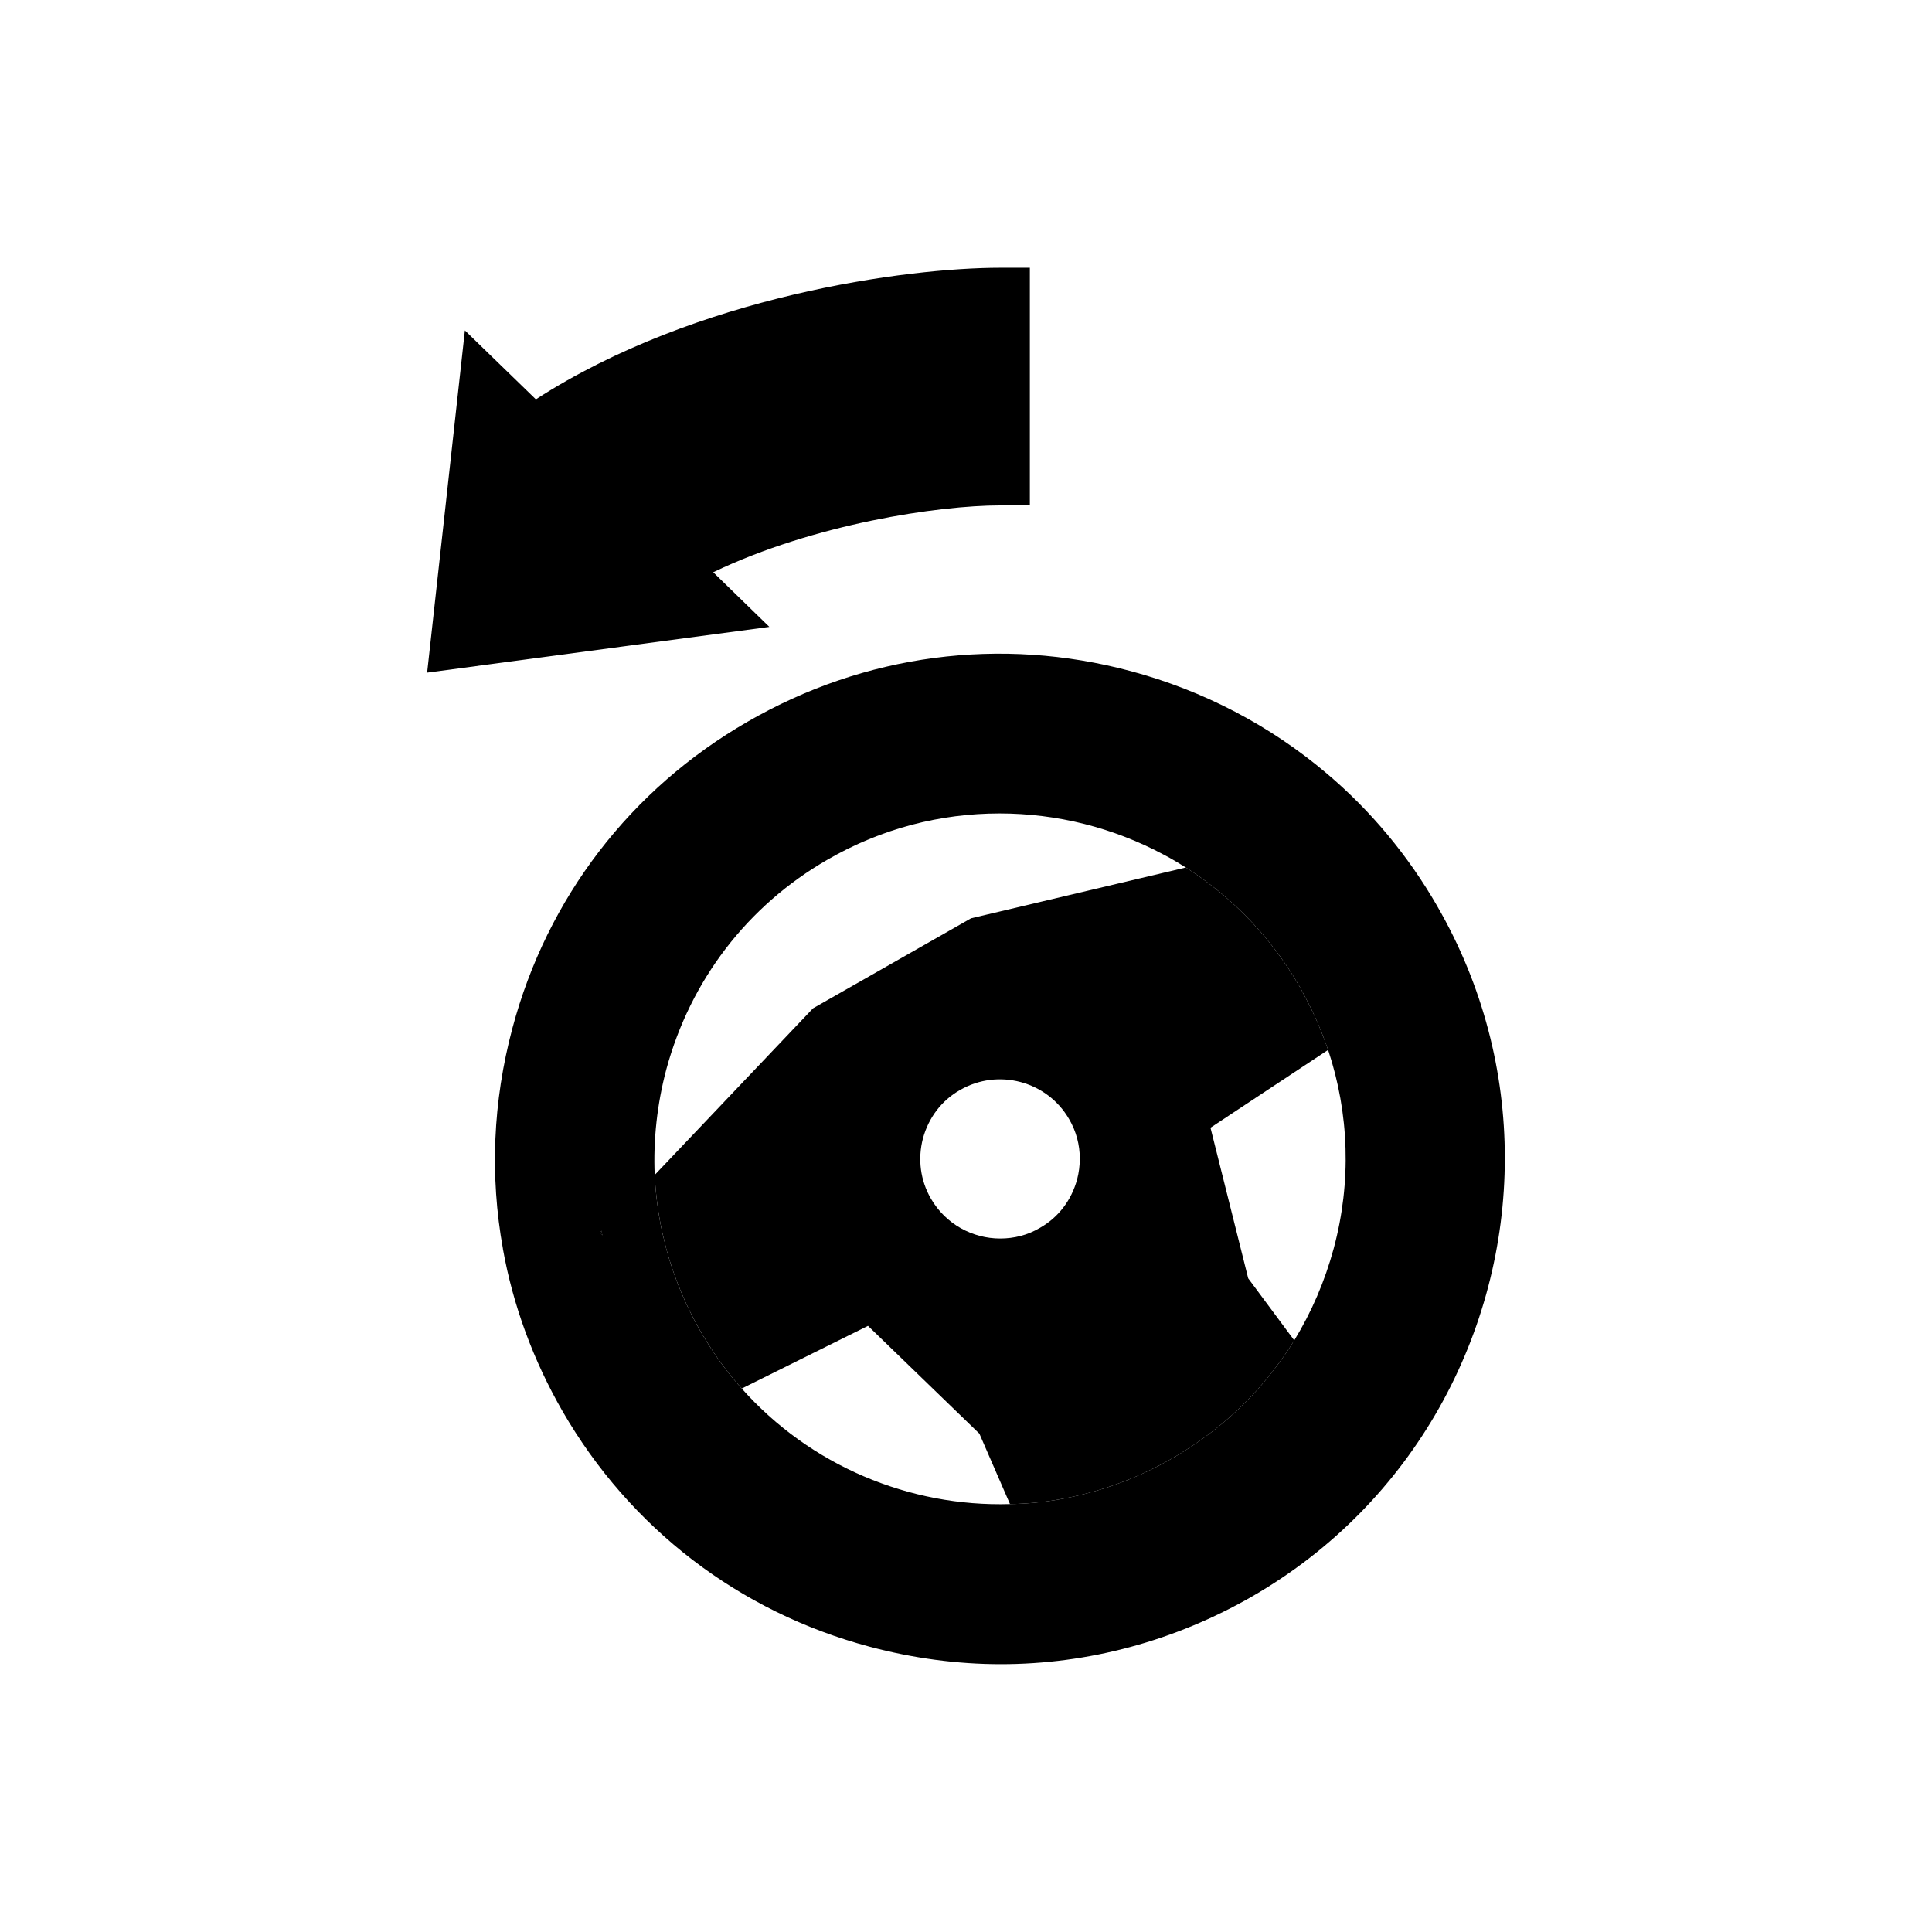
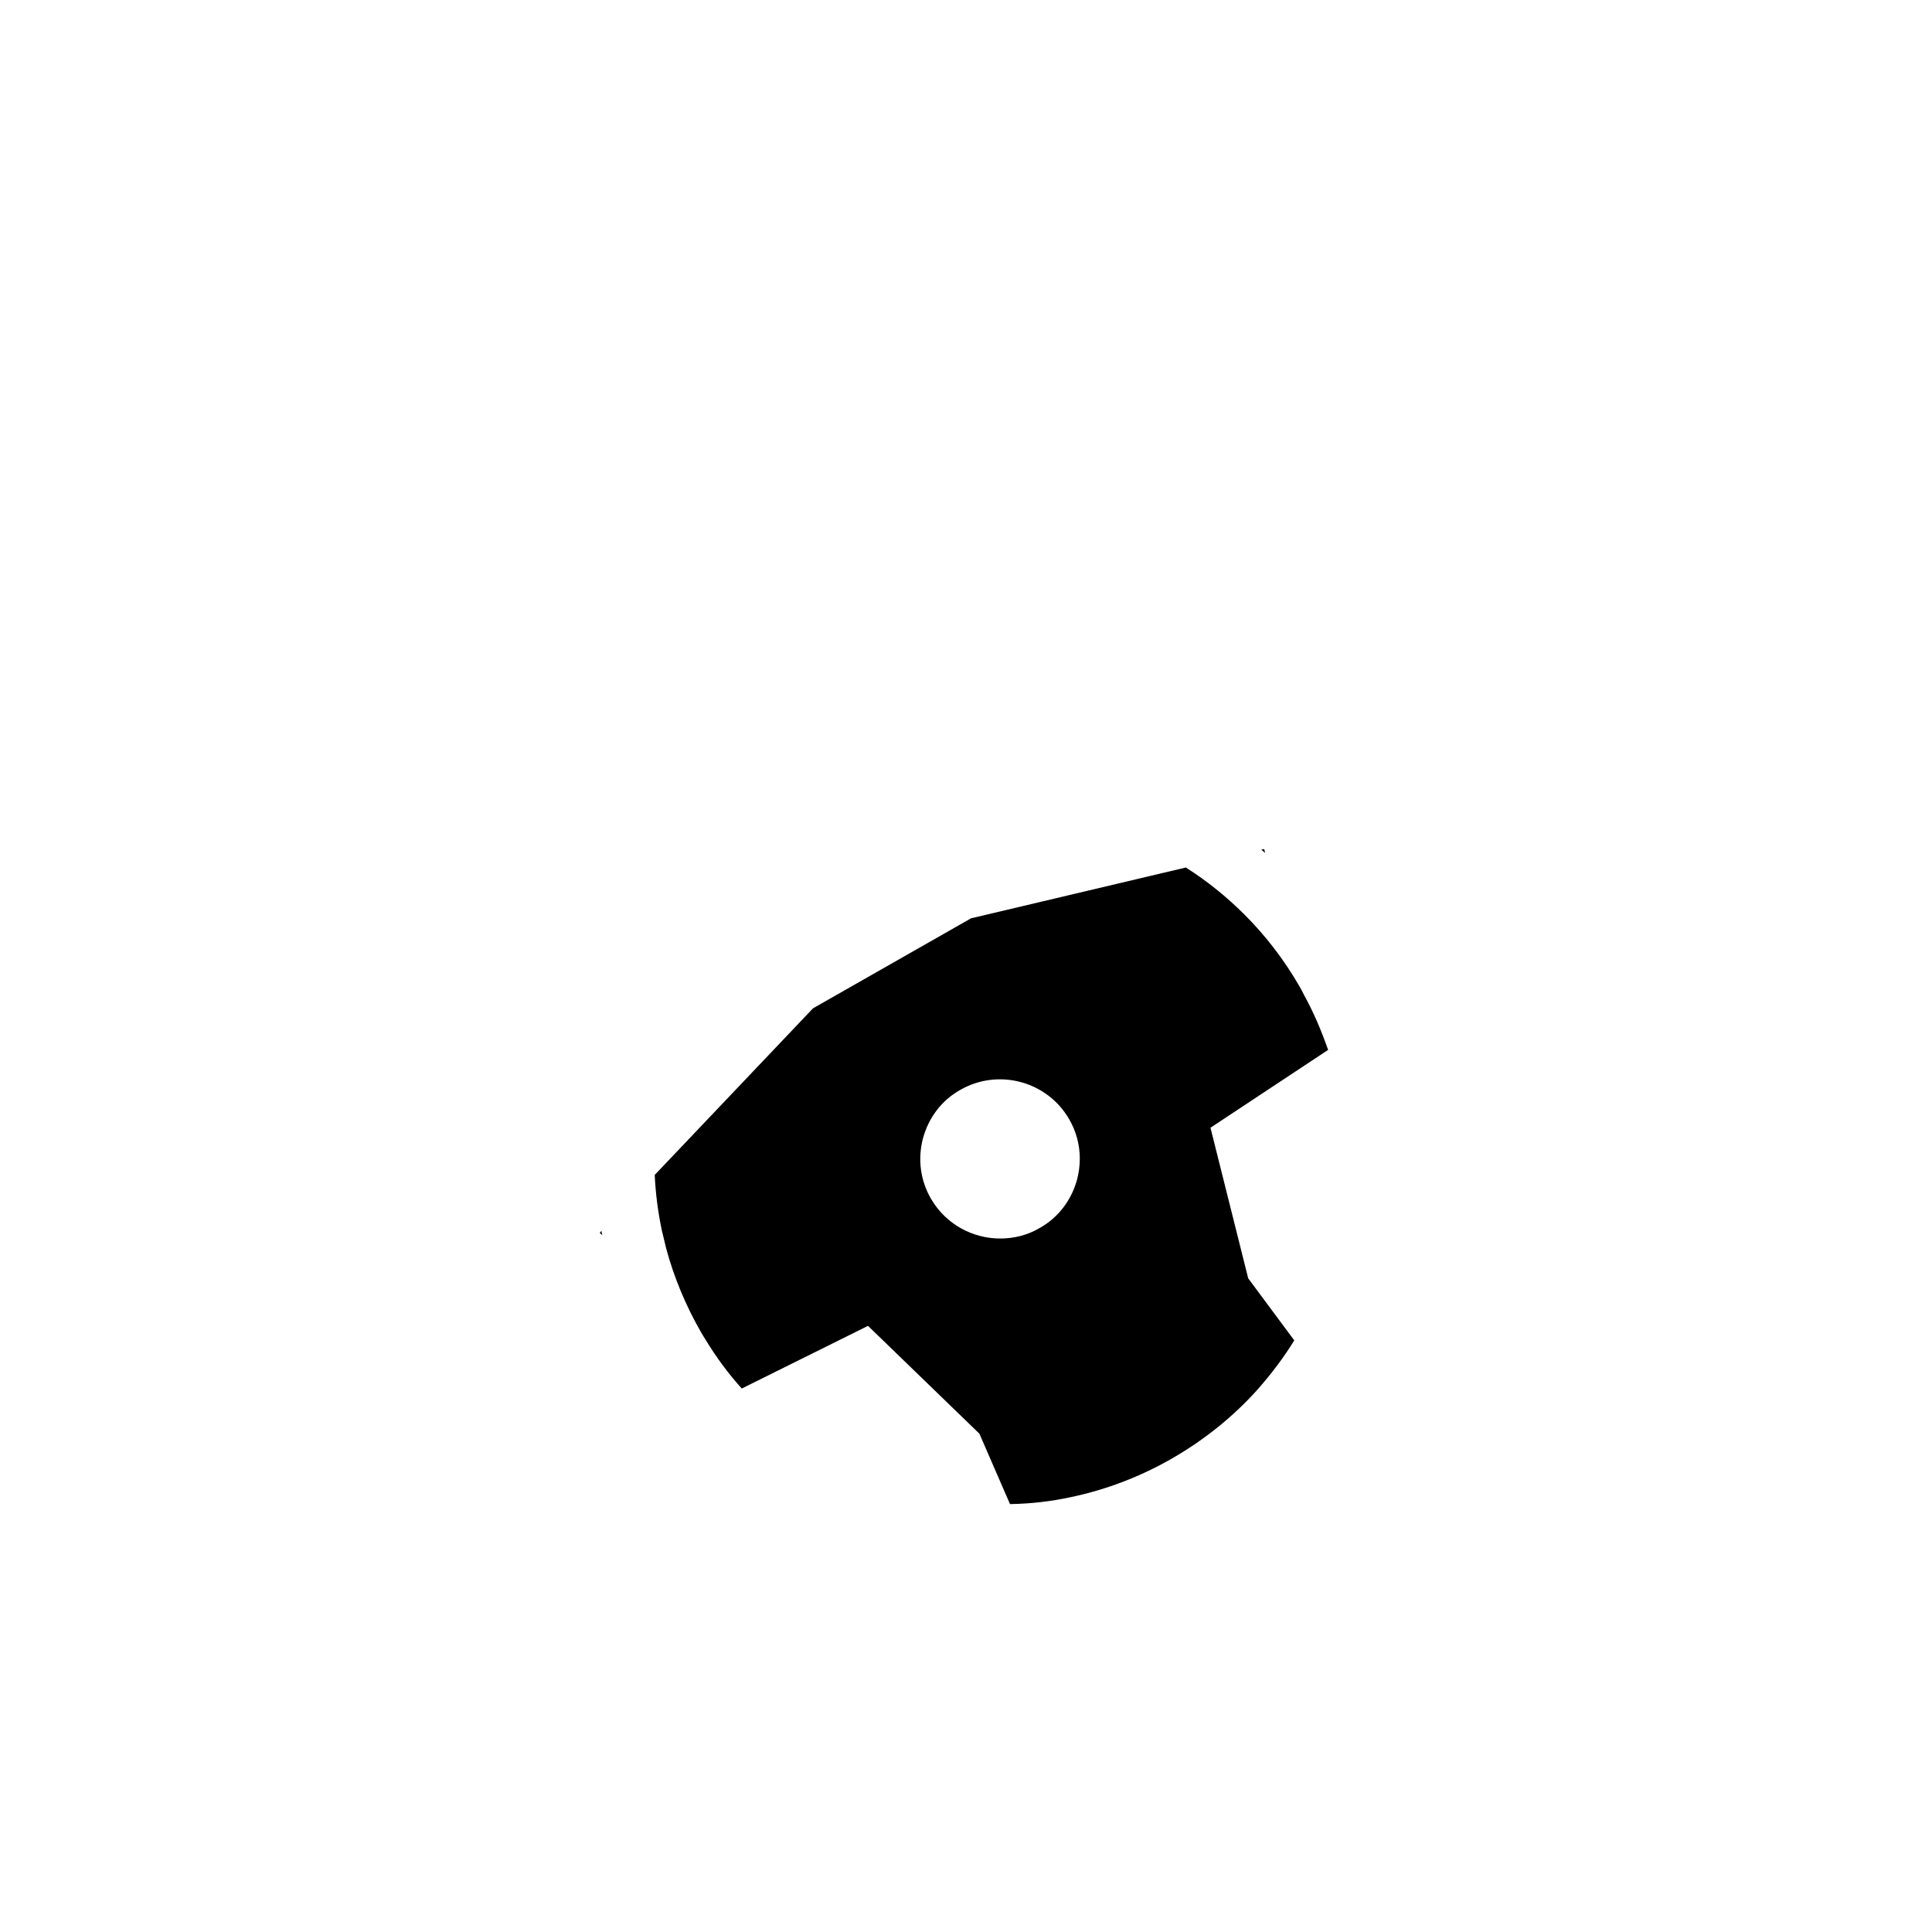
<svg xmlns="http://www.w3.org/2000/svg" fill="#000000" width="800px" height="800px" version="1.1" viewBox="144 144 512 512">
  <g>
-     <path d="m303.64 471.36-0.707-0.629 0.473-0.551c0 0.391 0.078 0.785 0.234 1.18z" />
    <path d="m479.27 370.05c-0.316-0.316-0.707-0.629-1.023-0.867l0.785-0.156z" />
    <path d="m303.64 471.36-0.707-0.629 0.473-0.551c0 0.391 0.078 0.785 0.234 1.18z" />
-     <path d="m479.27 370.05c-0.316-0.316-0.707-0.629-1.023-0.867l0.785-0.156z" />
-     <path d="m524.93 384.21c-7.793-13.539-17.711-25.426-29.363-35.266-14.875-12.598-32.508-21.887-51.875-27.082-34.559-9.289-70.613-4.488-101.55 13.383-31.016 17.871-53.137 46.68-62.348 81.238-5.195 19.445-5.984 39.203-2.519 58.41v0.078c2.676 14.957 8.031 29.52 15.824 43.059 17.871 30.938 46.762 53.137 81.316 62.348 11.492 3.07 23.223 4.644 34.793 4.644 23.223 0 46.129-6.141 66.754-18.027 42.824-24.719 66.832-69.824 66.832-116.11 0.004-22.668-5.742-45.652-17.867-66.672zm-221.99 86.516 0.473-0.551c0 0.395 0.078 0.785 0.238 1.18zm194.52 4.09c-2.363 8.738-5.902 16.926-10.469 24.402-2.914 4.723-6.219 9.055-9.84 13.145-6.375 7.086-13.934 13.148-22.355 18.027-8.582 4.965-17.555 8.348-26.766 10.316-5.434 1.18-10.863 1.809-16.375 1.891-26.609 0.785-52.898-10.156-71.086-30.621-3.543-3.938-6.691-8.188-9.523-12.832-0.473-0.707-0.867-1.418-1.34-2.203-4.016-7.008-7.086-14.406-9.133-21.965-0.395-1.652-0.785-3.227-1.18-4.879-1.023-4.879-1.652-9.762-1.891-14.719-0.395-9.289 0.629-18.734 3.07-27.945 6.375-23.617 21.492-43.375 42.668-55.578 14.406-8.344 30.07-12.281 45.656-12.281 15.191 0 30.227 3.777 43.691 11.02 1.969 1.023 3.777 2.125 5.668 3.305 5.59 3.543 10.785 7.715 15.586 12.516 5.512 5.512 10.391 11.809 14.484 18.895 0.473 0.785 0.867 1.574 1.262 2.363 2.598 4.723 4.644 9.605 6.375 14.562 5.59 16.844 6.219 35.027 1.496 52.582z" />
    <path d="m464.79 442.86 31.172-20.625c-1.73-4.957-3.777-9.84-6.375-14.562-0.395-0.785-0.785-1.574-1.262-2.363-4.094-7.086-8.973-13.383-14.484-18.895-4.801-4.801-9.996-8.973-15.586-12.516l-56.914 13.461-41.879 23.852-41.957 44.16c0.234 4.961 0.867 9.84 1.891 14.719 0.395 1.652 0.785 3.227 1.18 4.879 2.047 7.559 5.117 14.957 9.133 21.965 0.473 0.785 0.867 1.496 1.34 2.203 2.832 4.652 5.981 8.902 9.523 12.836l33.457-16.609 29.52 28.574 8.109 18.656c5.512-0.078 10.941-0.707 16.375-1.891 9.211-1.969 18.184-5.352 26.766-10.312 8.422-4.879 15.98-10.941 22.355-18.027 3.621-4.094 6.926-8.422 9.84-13.145l-12.207-16.449zm-35.344 13.695c-1.496 5.512-4.961 10.074-9.84 12.832-3.305 1.969-6.926 2.832-10.547 2.832-7.32 0-14.406-3.777-18.344-10.547-2.832-4.879-3.543-10.547-2.125-15.98 1.496-5.512 4.961-10.078 9.84-12.832 10.078-5.824 23.066-2.363 28.891 7.715 1.891 3.227 2.836 6.848 2.836 10.469-0.004 1.891-0.242 3.703-0.711 5.512z" />
-     <path d="m409.05 214.96c-24.562 0-80.531 7.398-123.04 34.871l-18.812-18.262-10 90.688 90.688-12.125-14.879-14.484c26.766-12.832 59.75-17.711 76.043-17.711h7.871v-62.977z" />
  </g>
</svg>